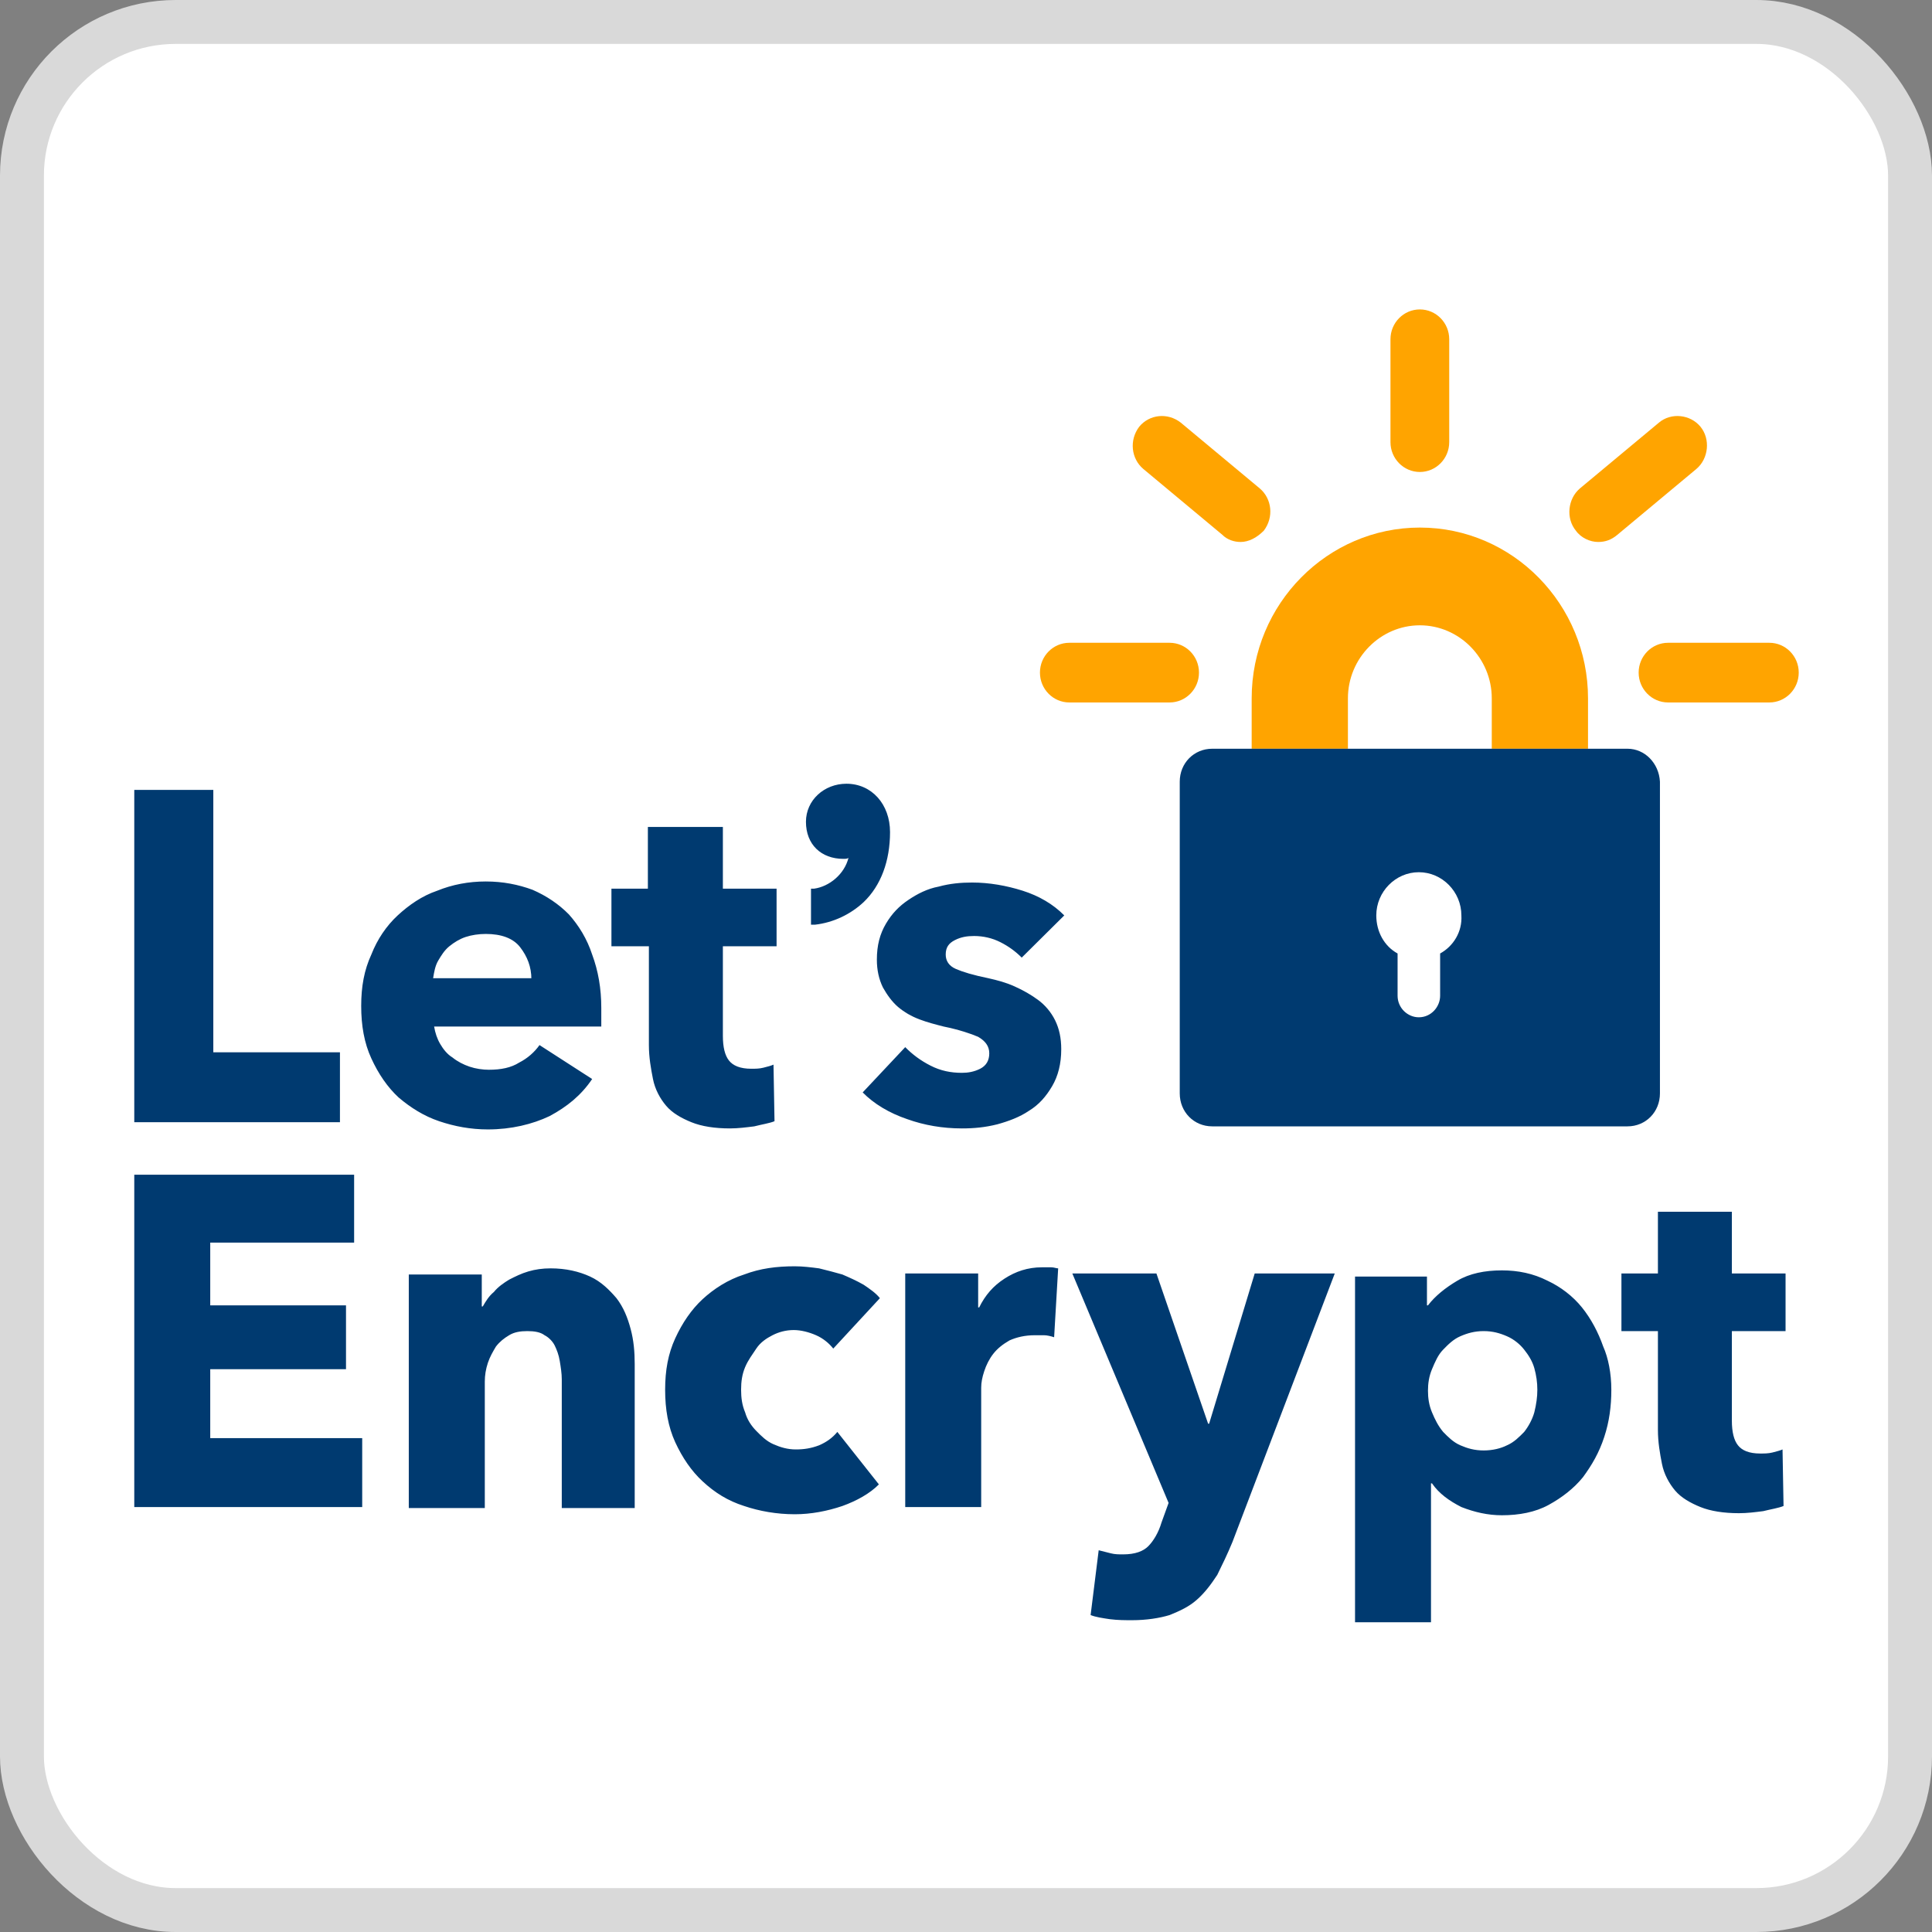
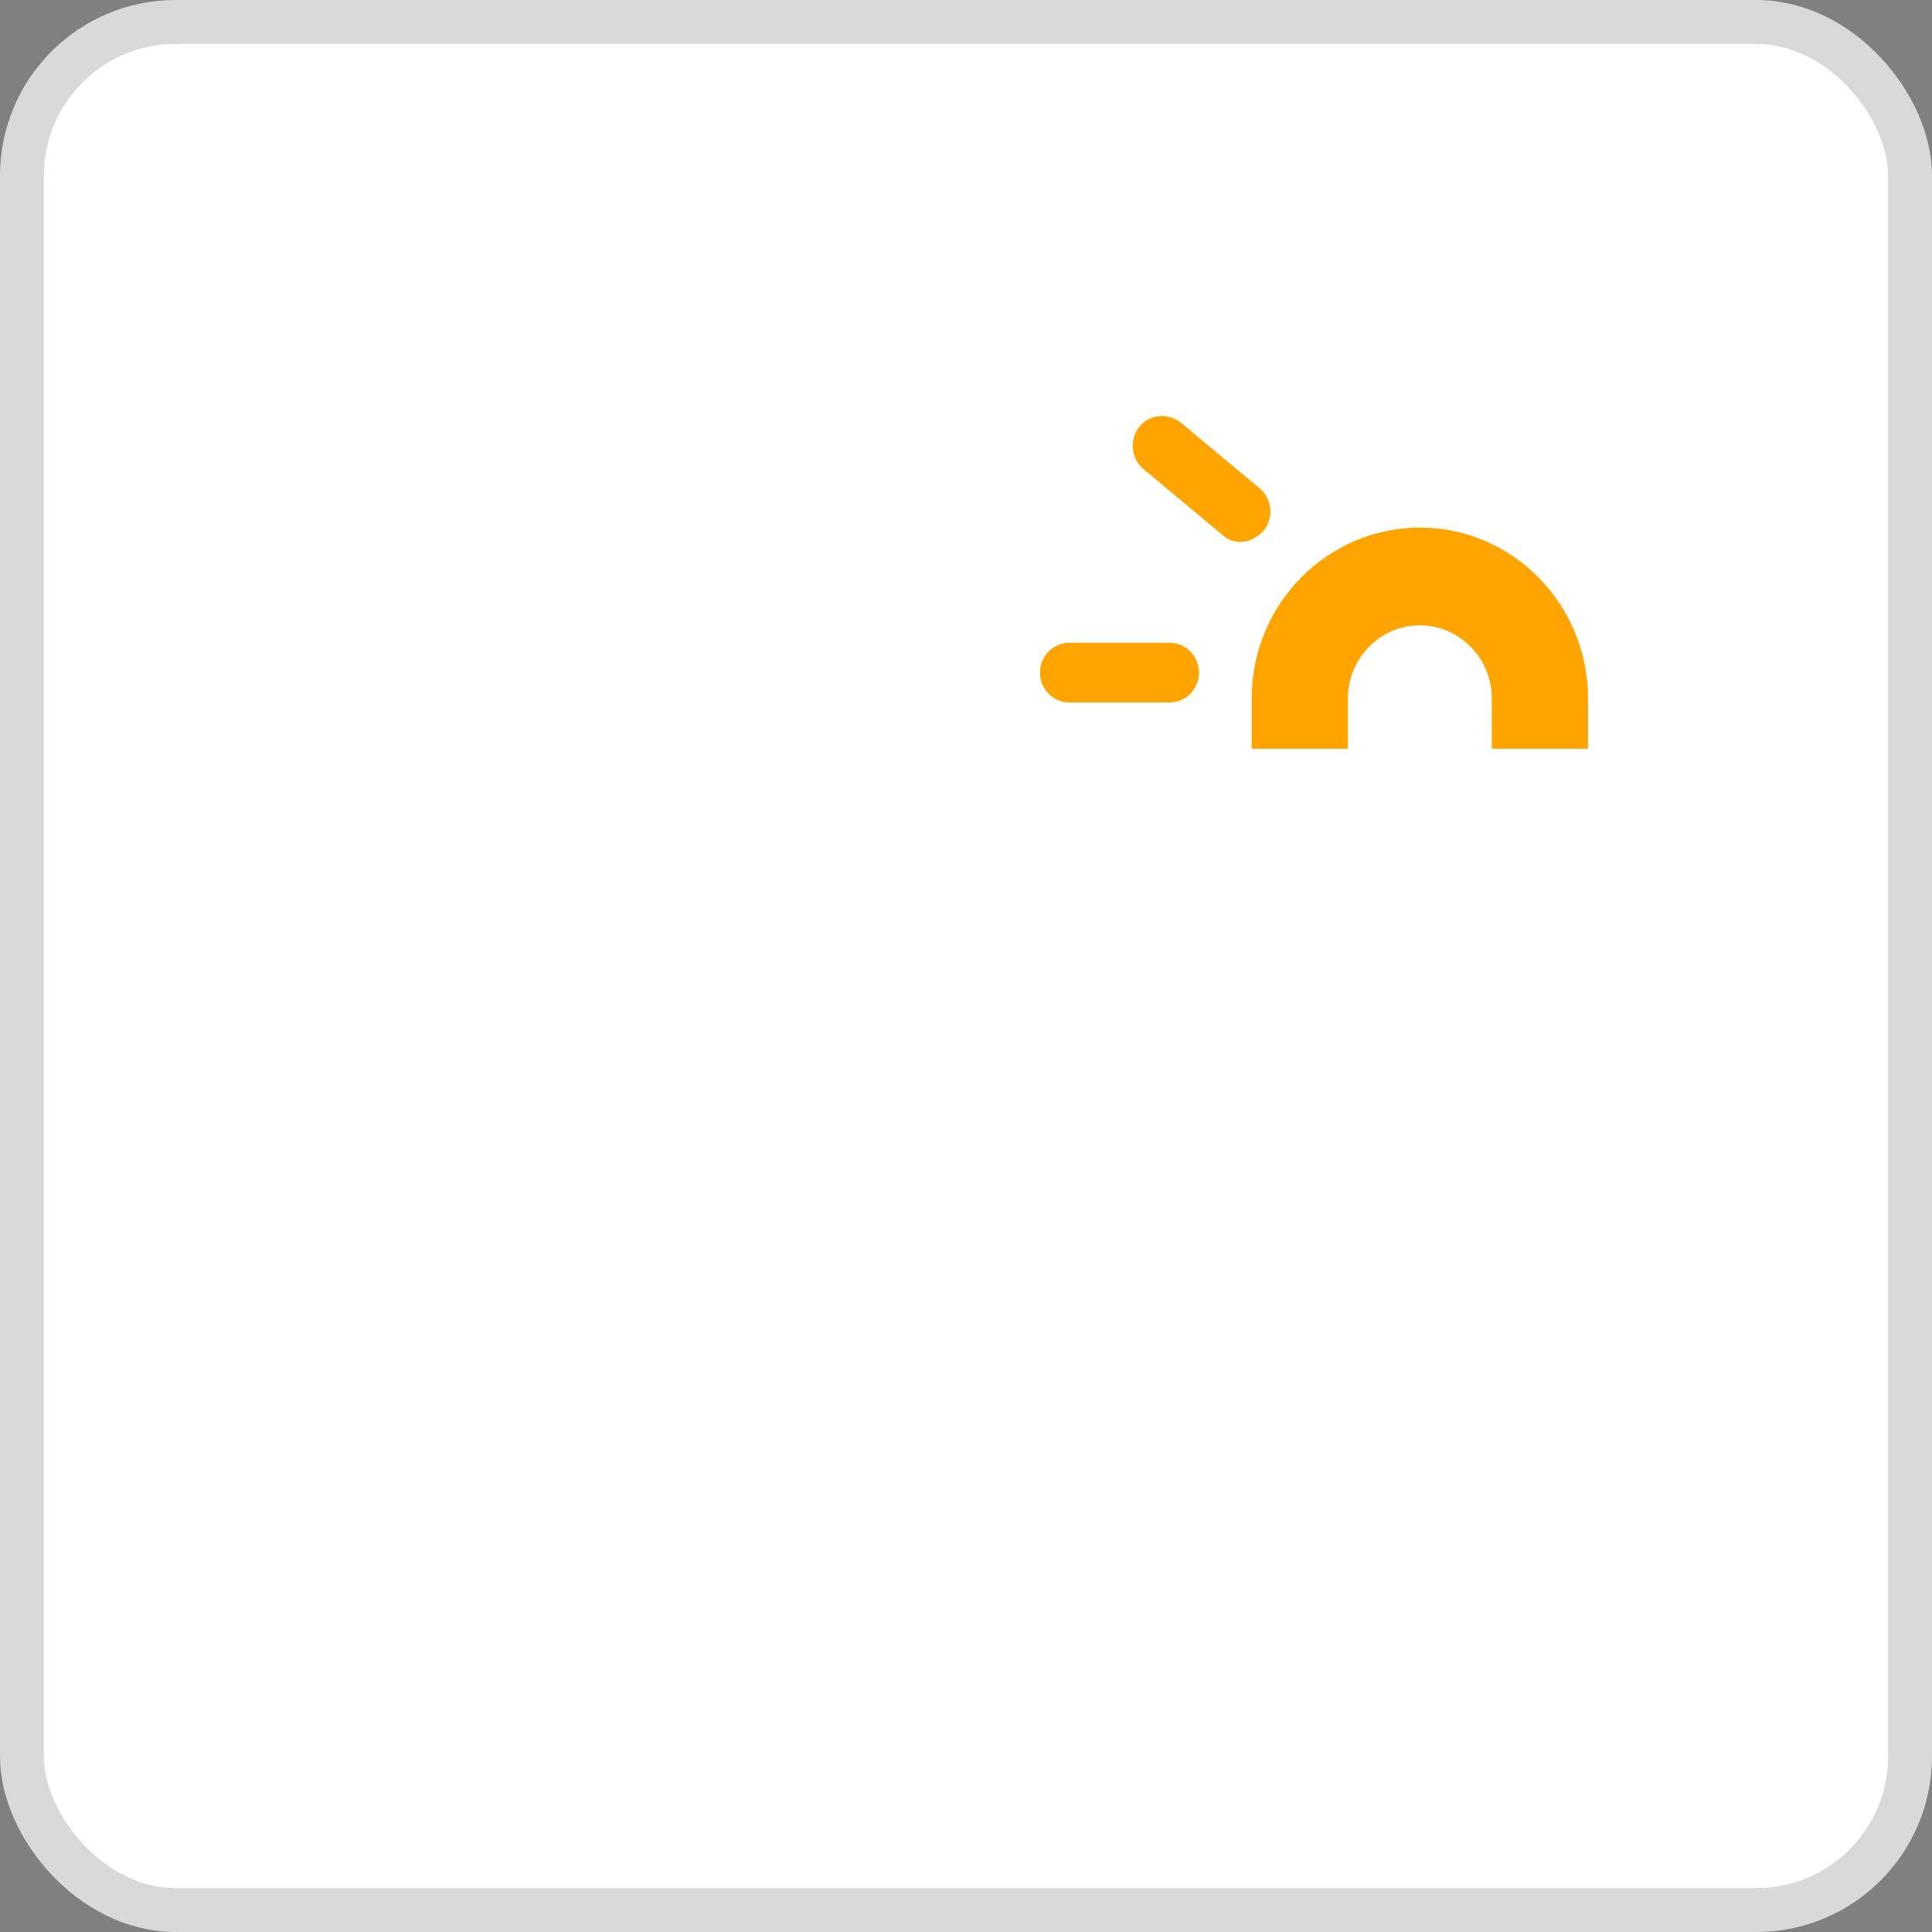
<svg xmlns="http://www.w3.org/2000/svg" width="44" height="44" viewBox="0 0 44 44" fill="none">
  <rect x="0" y="0" width="44" height="44" fill="#808080" stroke="none" />
  <rect x="0.5" y="0.5" width="43" height="43" rx="3.5" fill="white" stroke="#D9D9D9" />
  <path d="M36.166 17.052H33.974V15.904C33.974 14.991 33.236 14.241 32.336 14.241C31.436 14.241 30.698 14.991 30.698 15.904V17.052H28.506V15.904C28.506 13.749 30.237 12.015 32.336 12.015C34.459 12.015 36.166 13.772 36.166 15.904V17.052Z" fill="#FFA400" />
-   <path d="M37.066 17.052H27.607C27.191 17.052 26.868 17.38 26.868 17.802V24.902C26.868 25.324 27.191 25.652 27.607 25.652H37.066C37.481 25.652 37.804 25.324 37.804 24.902V17.802C37.781 17.38 37.458 17.052 37.066 17.052ZM32.798 21.715V22.676C32.798 22.934 32.59 23.168 32.313 23.168C32.059 23.168 31.829 22.957 31.829 22.676V21.715C31.529 21.551 31.344 21.223 31.344 20.848C31.344 20.309 31.782 19.864 32.313 19.864C32.844 19.864 33.282 20.309 33.282 20.848C33.305 21.223 33.097 21.551 32.798 21.715Z" fill="#003A70" />
  <path d="M26.637 15.998H24.353C23.984 15.998 23.684 15.693 23.684 15.318C23.684 14.943 23.984 14.639 24.353 14.639H26.637C27.006 14.639 27.306 14.943 27.306 15.318C27.306 15.693 27.006 15.998 26.637 15.998Z" fill="#FFA400" />
  <path d="M28.252 12.343C28.114 12.343 27.952 12.296 27.837 12.179L26.037 10.679C25.761 10.445 25.714 10.023 25.945 9.718C26.176 9.437 26.591 9.39 26.891 9.625L28.691 11.124C28.968 11.359 29.014 11.78 28.783 12.085C28.621 12.249 28.437 12.343 28.252 12.343Z" fill="#FFA400" />
-   <path d="M32.336 10.749C31.967 10.749 31.667 10.444 31.667 10.07V7.726C31.667 7.351 31.967 7.047 32.336 7.047C32.705 7.047 33.005 7.351 33.005 7.726V10.07C33.005 10.444 32.705 10.749 32.336 10.749Z" fill="#FFA400" />
-   <path d="M36.397 12.343C36.212 12.343 36.005 12.249 35.889 12.085C35.658 11.804 35.705 11.359 35.981 11.124L37.781 9.625C38.058 9.39 38.496 9.437 38.727 9.718C38.958 10 38.912 10.445 38.635 10.679L36.835 12.179C36.697 12.296 36.558 12.343 36.397 12.343Z" fill="#FFA400" />
-   <path d="M40.296 15.998H37.989C37.62 15.998 37.319 15.693 37.319 15.318C37.319 14.943 37.62 14.639 37.989 14.639H40.296C40.665 14.639 40.965 14.943 40.965 15.318C40.965 15.693 40.665 15.998 40.296 15.998Z" fill="#FFA400" />
-   <path d="M3.058 25.558V17.99H4.858V23.965H7.742V25.558H3.058ZM13.694 22.957V23.168V23.379H9.887C9.91 23.52 9.956 23.66 10.026 23.777C10.095 23.895 10.187 24.012 10.303 24.082C10.418 24.176 10.556 24.246 10.695 24.293C10.833 24.34 10.995 24.363 11.133 24.363C11.41 24.363 11.641 24.316 11.825 24.199C12.01 24.105 12.171 23.965 12.287 23.801L13.486 24.574C13.233 24.949 12.91 25.207 12.517 25.418C12.125 25.605 11.641 25.722 11.11 25.722C10.718 25.722 10.349 25.652 10.002 25.535C9.656 25.418 9.357 25.23 9.08 24.996C8.826 24.762 8.618 24.457 8.457 24.105C8.295 23.754 8.226 23.356 8.226 22.91C8.226 22.465 8.295 22.09 8.457 21.739C8.595 21.387 8.803 21.083 9.057 20.848C9.31 20.614 9.61 20.403 9.956 20.286C10.303 20.145 10.672 20.075 11.064 20.075C11.456 20.075 11.802 20.145 12.125 20.263C12.448 20.403 12.725 20.591 12.956 20.825C13.186 21.083 13.371 21.387 13.486 21.739C13.625 22.114 13.694 22.512 13.694 22.957ZM12.102 22.301C12.102 22.02 12.01 21.786 11.848 21.575C11.687 21.364 11.41 21.27 11.064 21.27C10.902 21.27 10.741 21.294 10.602 21.34C10.464 21.387 10.349 21.458 10.233 21.551C10.118 21.645 10.049 21.762 9.979 21.879C9.91 21.997 9.887 22.137 9.864 22.278H12.102V22.301ZM16.463 21.551V23.59C16.463 23.848 16.509 24.035 16.601 24.152C16.693 24.269 16.855 24.34 17.109 24.34C17.201 24.34 17.293 24.34 17.386 24.316C17.478 24.293 17.57 24.269 17.616 24.246L17.639 25.535C17.524 25.582 17.362 25.605 17.178 25.652C16.993 25.675 16.809 25.699 16.624 25.699C16.278 25.699 15.978 25.652 15.747 25.558C15.517 25.465 15.309 25.347 15.171 25.183C15.032 25.019 14.917 24.808 14.871 24.574C14.825 24.34 14.778 24.082 14.778 23.801V21.551H13.925V20.239H14.755V18.833H16.463V20.239H17.686V21.551H16.463ZM19.277 17.849C18.77 17.849 18.355 18.224 18.355 18.716C18.355 19.232 18.701 19.56 19.208 19.56C19.254 19.56 19.3 19.56 19.324 19.536C19.231 19.911 18.885 20.192 18.539 20.239H18.47V21.059H18.562C18.977 21.012 19.37 20.825 19.67 20.544C20.062 20.169 20.27 19.607 20.27 18.95C20.27 18.318 19.854 17.849 19.277 17.849ZM23.269 21.809C23.13 21.669 22.969 21.551 22.784 21.458C22.6 21.364 22.392 21.317 22.184 21.317C22.023 21.317 21.884 21.34 21.746 21.411C21.608 21.481 21.538 21.575 21.538 21.739C21.538 21.879 21.608 21.997 21.769 22.067C21.931 22.137 22.161 22.207 22.508 22.278C22.715 22.325 22.9 22.372 23.107 22.465C23.315 22.559 23.477 22.653 23.638 22.77C23.799 22.887 23.938 23.051 24.03 23.238C24.122 23.426 24.169 23.637 24.169 23.895C24.169 24.223 24.099 24.504 23.961 24.738C23.823 24.972 23.661 25.16 23.43 25.3C23.223 25.441 22.969 25.535 22.715 25.605C22.438 25.675 22.184 25.699 21.908 25.699C21.469 25.699 21.054 25.628 20.662 25.488C20.246 25.347 19.9 25.136 19.647 24.879L20.616 23.848C20.777 24.012 20.962 24.152 21.192 24.269C21.423 24.387 21.654 24.433 21.908 24.433C22.046 24.433 22.184 24.41 22.323 24.34C22.461 24.269 22.53 24.152 22.53 23.988C22.53 23.824 22.438 23.707 22.277 23.613C22.115 23.543 21.838 23.449 21.492 23.379C21.308 23.332 21.123 23.285 20.939 23.215C20.754 23.145 20.593 23.051 20.454 22.934C20.316 22.817 20.2 22.653 20.108 22.489C20.016 22.301 19.97 22.09 19.97 21.856C19.97 21.528 20.039 21.27 20.177 21.036C20.316 20.802 20.477 20.637 20.685 20.497C20.892 20.356 21.123 20.239 21.377 20.192C21.631 20.122 21.884 20.099 22.138 20.099C22.53 20.099 22.923 20.169 23.292 20.286C23.661 20.403 23.984 20.591 24.238 20.848L23.269 21.809ZM3.058 34.322V26.753H8.065V28.3H4.788V29.729H7.88V31.182H4.788V32.752H8.249V34.322H3.058ZM12.794 34.322V31.416C12.794 31.276 12.771 31.135 12.748 30.994C12.725 30.854 12.679 30.737 12.633 30.643C12.587 30.549 12.494 30.455 12.402 30.409C12.31 30.338 12.171 30.315 12.01 30.315C11.848 30.315 11.71 30.338 11.595 30.409C11.479 30.479 11.387 30.549 11.295 30.666C11.225 30.784 11.156 30.901 11.11 31.041C11.064 31.182 11.041 31.322 11.041 31.463V34.345H9.31V29.026H10.972V29.753H10.995C11.064 29.635 11.133 29.518 11.248 29.424C11.341 29.307 11.479 29.214 11.595 29.143C11.733 29.073 11.871 29.003 12.033 28.956C12.194 28.909 12.356 28.886 12.54 28.886C12.886 28.886 13.186 28.956 13.44 29.073C13.694 29.19 13.879 29.378 14.04 29.565C14.202 29.776 14.294 30.01 14.363 30.268C14.432 30.526 14.455 30.784 14.455 31.065V34.345H12.794V34.322ZM18.977 30.713C18.885 30.596 18.747 30.479 18.585 30.409C18.424 30.338 18.239 30.291 18.078 30.291C17.893 30.291 17.732 30.338 17.593 30.409C17.455 30.479 17.316 30.573 17.224 30.713C17.132 30.854 17.039 30.971 16.97 31.135C16.901 31.299 16.878 31.463 16.878 31.651C16.878 31.838 16.901 32.002 16.97 32.166C17.016 32.33 17.109 32.471 17.224 32.588C17.339 32.705 17.455 32.822 17.616 32.892C17.778 32.963 17.939 33.01 18.124 33.01C18.308 33.01 18.47 32.986 18.654 32.916C18.816 32.846 18.954 32.752 19.07 32.611L20.016 33.806C19.808 34.017 19.508 34.181 19.185 34.298C18.839 34.415 18.47 34.486 18.101 34.486C17.686 34.486 17.293 34.415 16.947 34.298C16.578 34.181 16.278 33.994 16.001 33.736C15.747 33.502 15.54 33.197 15.378 32.846C15.217 32.494 15.148 32.096 15.148 31.651C15.148 31.205 15.217 30.83 15.378 30.479C15.54 30.127 15.747 29.823 16.001 29.588C16.255 29.354 16.578 29.143 16.947 29.026C17.316 28.886 17.686 28.839 18.101 28.839C18.285 28.839 18.47 28.862 18.654 28.886C18.839 28.932 19.024 28.979 19.185 29.026C19.347 29.096 19.508 29.167 19.67 29.26C19.808 29.354 19.947 29.448 20.039 29.565L18.977 30.713ZM24.007 30.455C23.938 30.432 23.846 30.409 23.776 30.409H23.569C23.338 30.409 23.154 30.455 22.992 30.526C22.831 30.619 22.715 30.713 22.623 30.83C22.53 30.948 22.461 31.088 22.415 31.229C22.369 31.369 22.346 31.486 22.346 31.604V34.322H20.616V29.003H22.277V29.776H22.3C22.438 29.495 22.623 29.284 22.877 29.12C23.13 28.956 23.407 28.862 23.73 28.862H23.938C24.007 28.862 24.053 28.886 24.099 28.886L24.007 30.455ZM28.068 35.118C27.952 35.4 27.837 35.634 27.722 35.868C27.583 36.079 27.445 36.267 27.26 36.431C27.076 36.595 26.868 36.688 26.637 36.782C26.407 36.852 26.107 36.899 25.784 36.899C25.622 36.899 25.461 36.899 25.276 36.876C25.115 36.852 24.953 36.829 24.838 36.782L25.022 35.306C25.115 35.329 25.207 35.353 25.299 35.376C25.391 35.4 25.484 35.4 25.576 35.4C25.853 35.4 26.038 35.329 26.153 35.212C26.268 35.095 26.384 34.907 26.453 34.673L26.614 34.228L24.422 29.003H26.337L27.514 32.424H27.537L28.575 29.003H30.398L28.068 35.118ZM36.697 31.651C36.697 32.025 36.651 32.377 36.535 32.728C36.42 33.08 36.258 33.361 36.051 33.642C35.843 33.9 35.566 34.111 35.266 34.275C34.966 34.439 34.597 34.509 34.205 34.509C33.882 34.509 33.582 34.439 33.282 34.322C33.005 34.181 32.774 34.017 32.613 33.783H32.59V36.946H30.86V29.073H32.498V29.729H32.521C32.682 29.518 32.913 29.331 33.19 29.167C33.467 29.003 33.813 28.932 34.205 28.932C34.574 28.932 34.92 29.003 35.243 29.167C35.543 29.307 35.82 29.518 36.028 29.776C36.235 30.034 36.397 30.338 36.512 30.666C36.627 30.924 36.697 31.276 36.697 31.651ZM35.012 31.651C35.012 31.486 34.989 31.322 34.943 31.158C34.897 30.994 34.805 30.854 34.712 30.737C34.62 30.619 34.482 30.502 34.32 30.432C34.159 30.362 33.997 30.315 33.79 30.315C33.582 30.315 33.42 30.362 33.259 30.432C33.097 30.502 32.982 30.619 32.867 30.737C32.751 30.854 32.682 31.018 32.613 31.182C32.544 31.346 32.521 31.51 32.521 31.674C32.521 31.838 32.544 32.002 32.613 32.166C32.682 32.33 32.751 32.471 32.867 32.611C32.982 32.728 33.097 32.846 33.259 32.916C33.42 32.986 33.582 33.033 33.79 33.033C33.997 33.033 34.182 32.986 34.32 32.916C34.482 32.846 34.597 32.728 34.712 32.611C34.805 32.494 34.897 32.33 34.943 32.166C34.989 31.979 35.012 31.814 35.012 31.651ZM39.442 30.315V32.353C39.442 32.611 39.488 32.799 39.581 32.916C39.673 33.033 39.834 33.103 40.088 33.103C40.181 33.103 40.273 33.103 40.365 33.08C40.457 33.056 40.55 33.033 40.596 33.01L40.619 34.298C40.504 34.345 40.342 34.369 40.157 34.415C39.973 34.439 39.788 34.462 39.604 34.462C39.258 34.462 38.958 34.415 38.727 34.322C38.496 34.228 38.289 34.111 38.15 33.947C38.012 33.783 37.896 33.572 37.85 33.338C37.804 33.103 37.758 32.846 37.758 32.564V30.315H36.927V29.003H37.758V27.597H39.442V29.003H40.665V30.315H39.442Z" fill="#003A70" />
</svg>